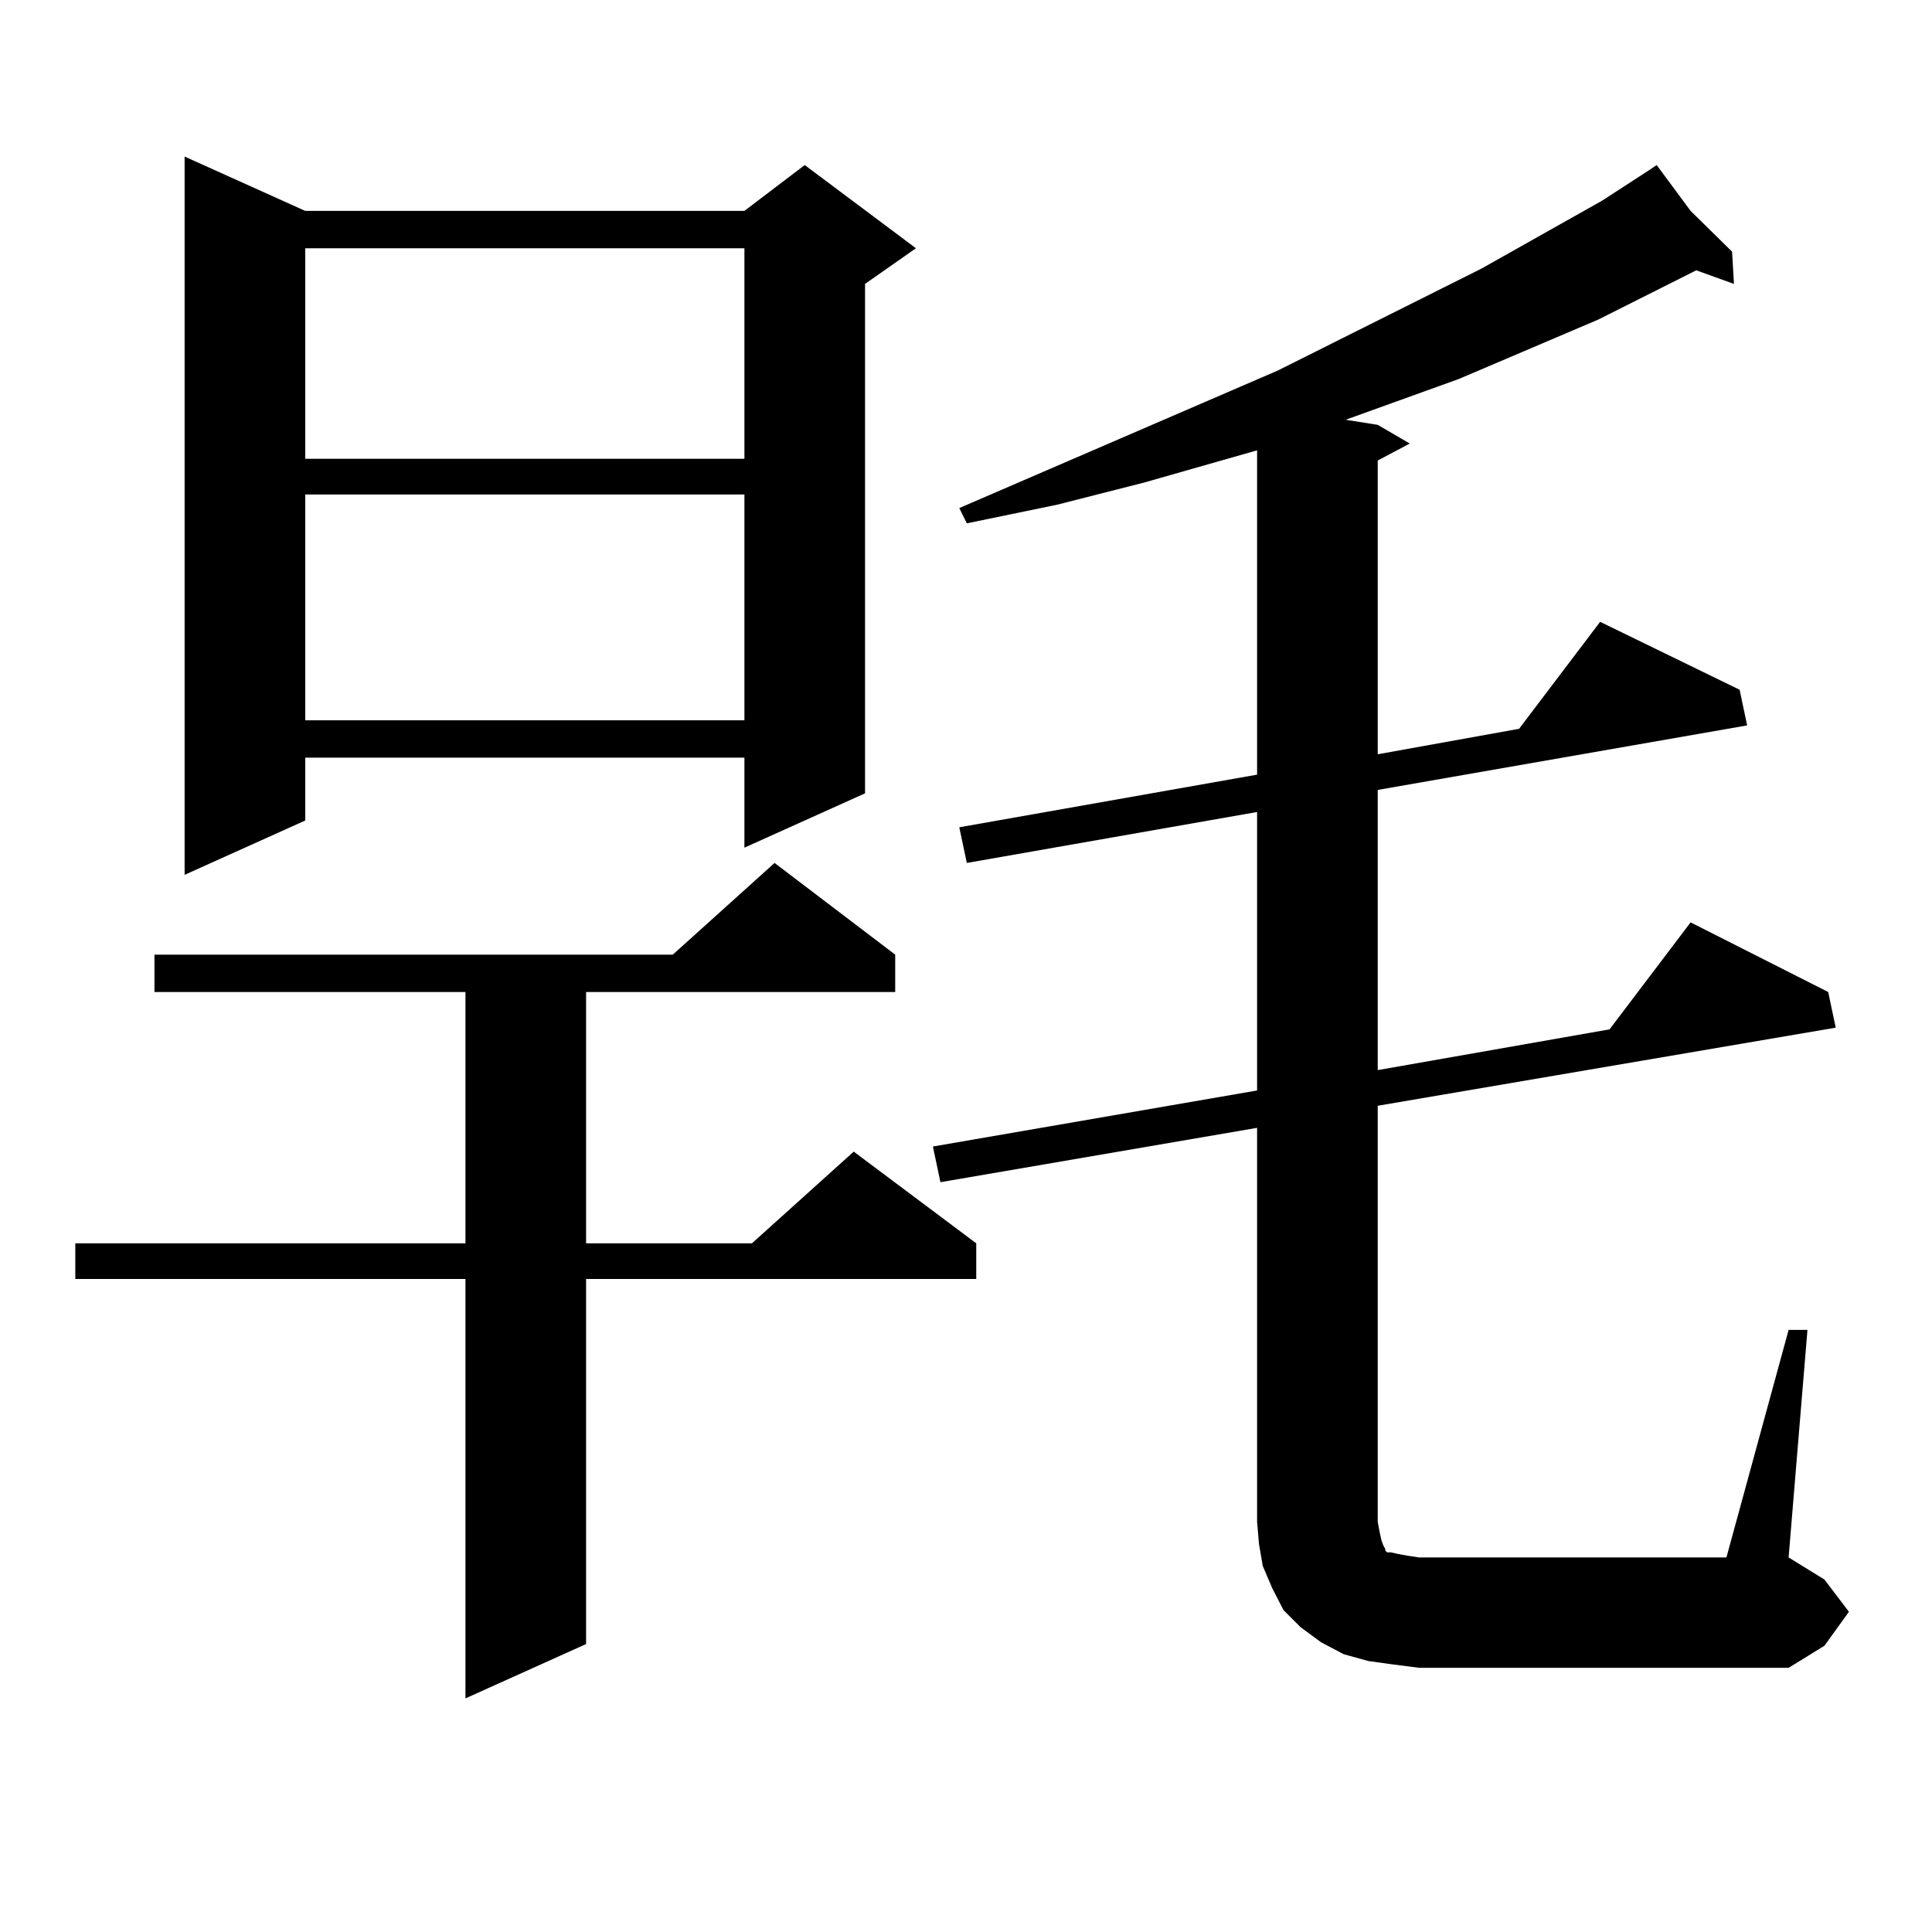
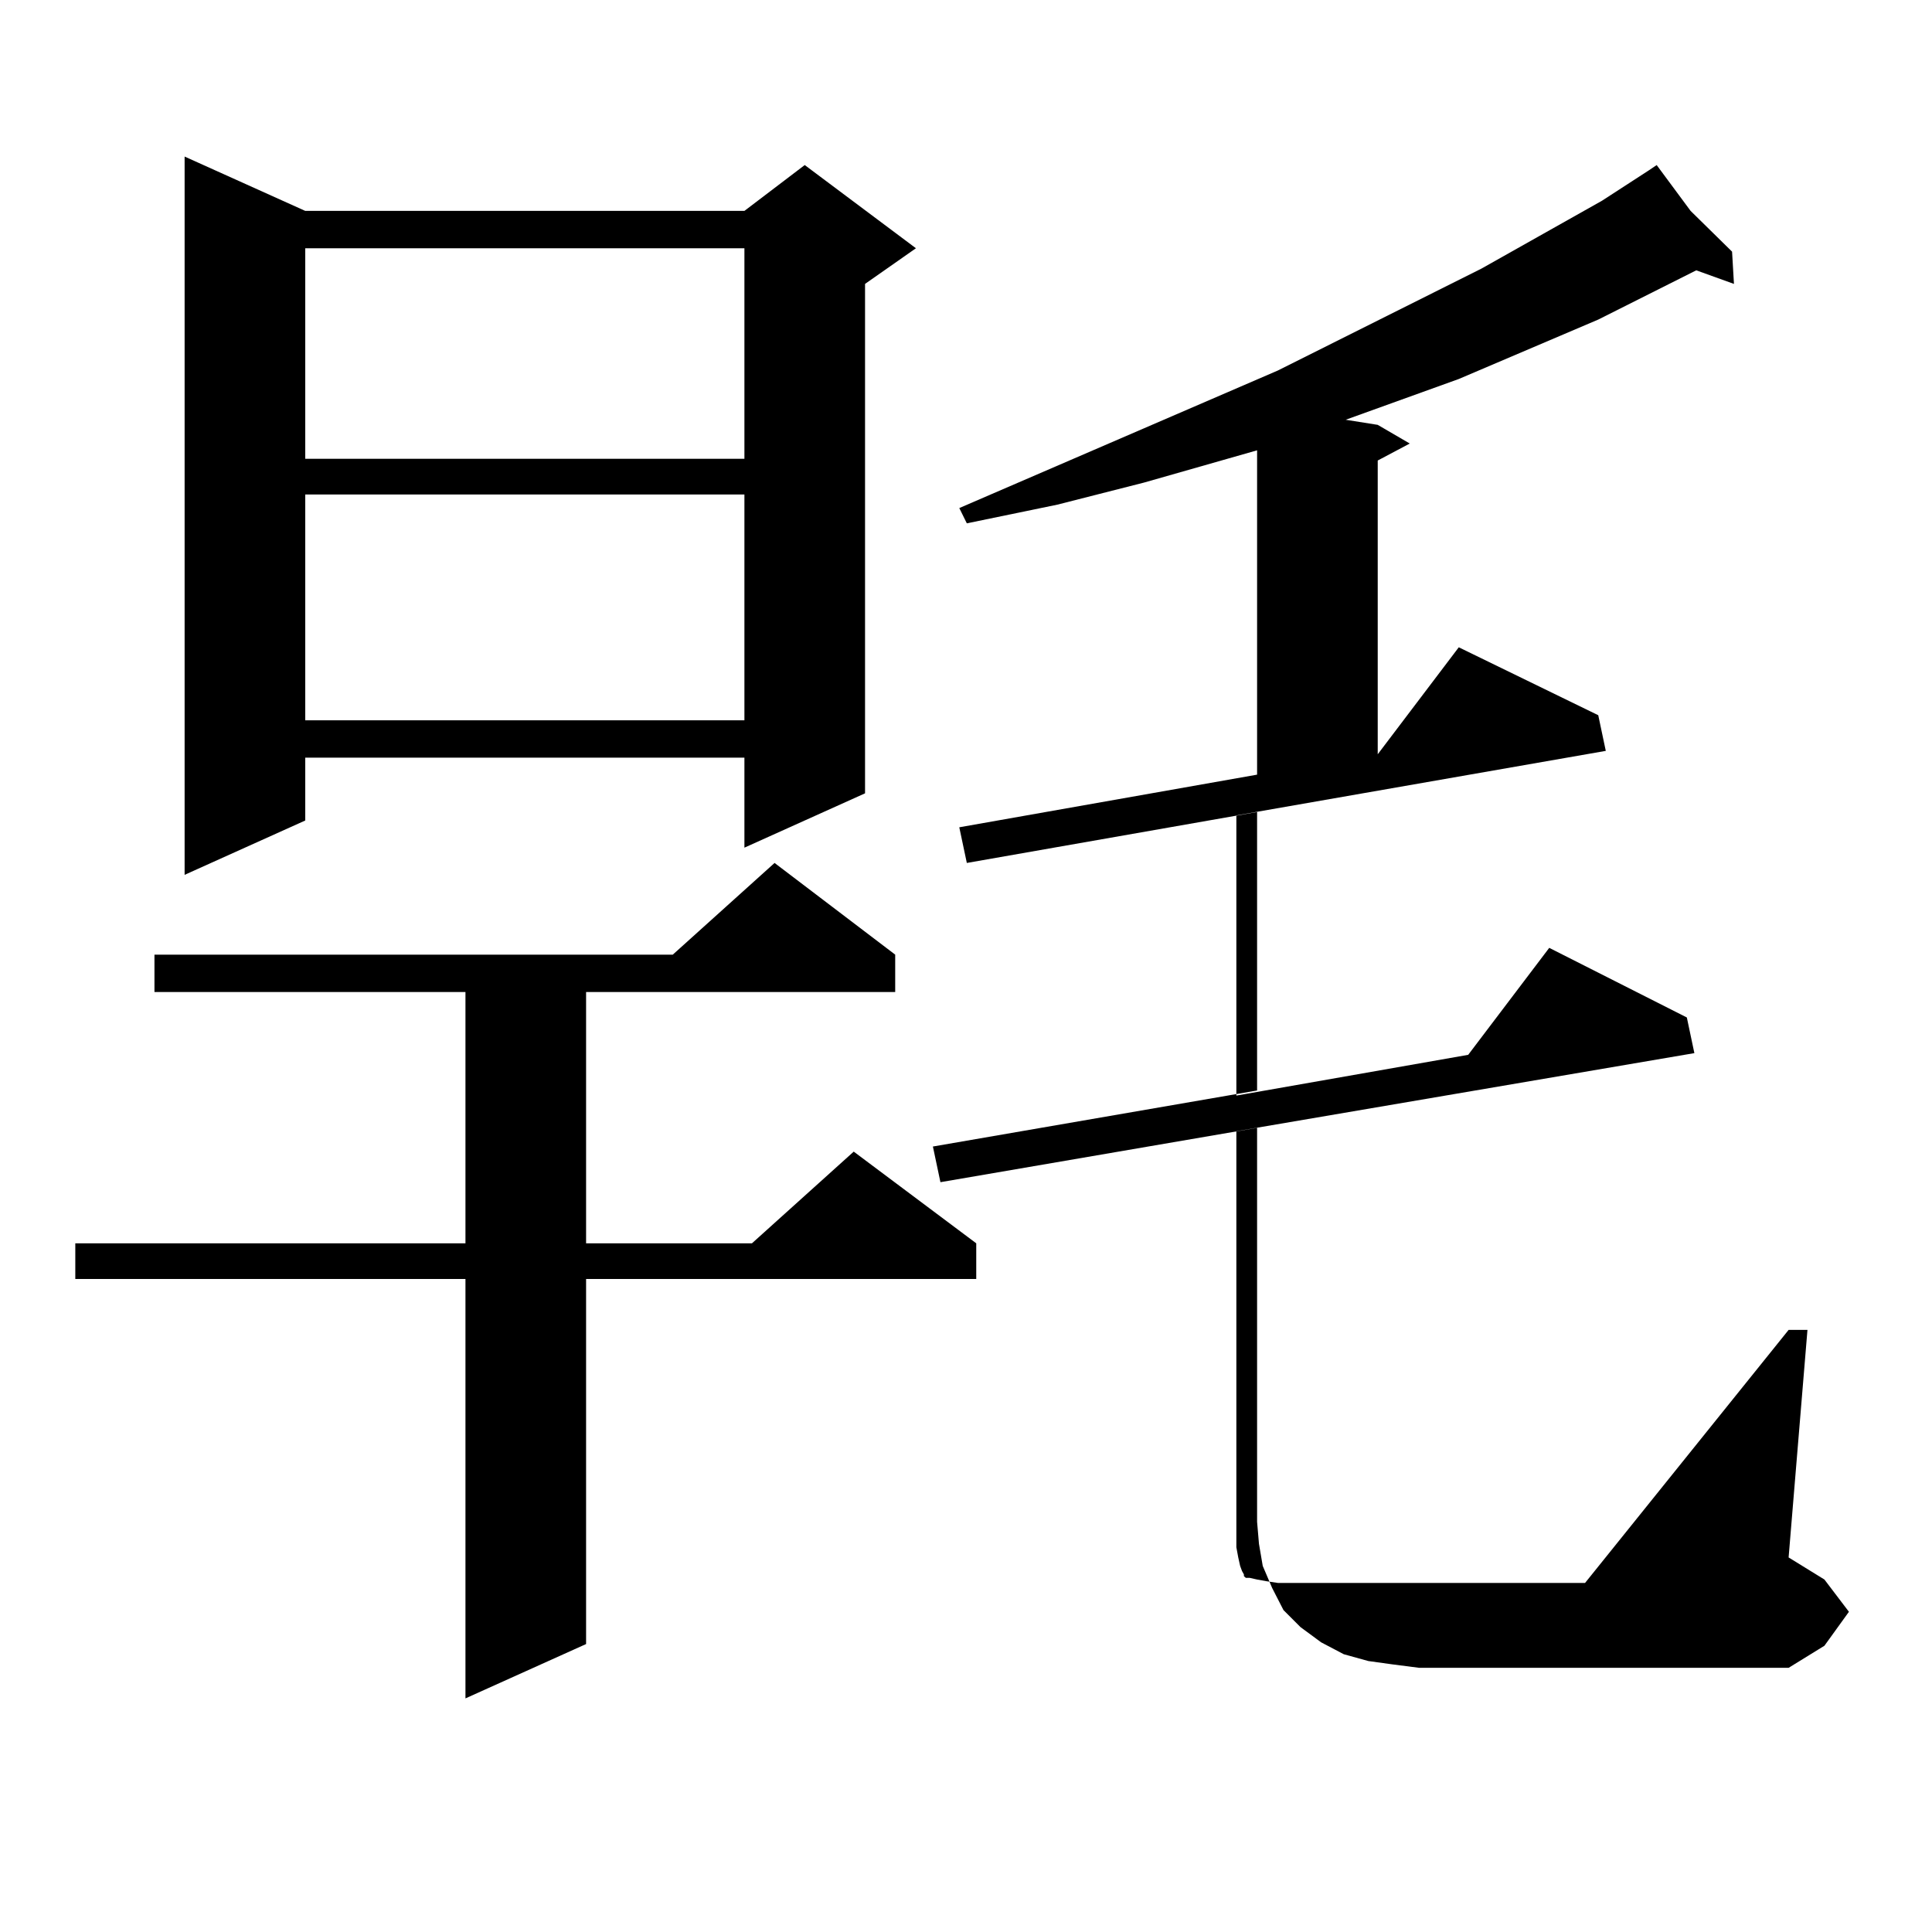
<svg xmlns="http://www.w3.org/2000/svg" version="1.1" id="图层_1" x="0px" y="0px" width="1000px" height="1000px" viewBox="0 0 1000 1000" enable-background="new 0 0 1000 1000" xml:space="preserve">
-   <path d="M463.354,494.121v19.336H303.358v130.078h85.852l52.682-47.461l63.413,47.461v18.457H303.358v188.965l-62.438,28.125  v-217.09H38.975v-18.457h201.946V513.457H79.949v-19.336h268.286l52.682-47.461L463.354,494.121z M157.996,109.16h227.312  l31.219-23.73l57.56,43.066l-26.341,18.457v263.672l-62.438,28.125v-46.582H157.996v32.52l-62.438,28.125V81.035L157.996,109.16z   M157.996,128.496V237.48h227.312V128.496H157.996z M157.996,255.938v116.895h227.312V255.938H157.996z M925.782,688.359h9.756  l-9.756,117.773l18.536,11.426l12.683,16.699l-12.683,17.578l-18.536,11.426H734.567l-13.658-1.758l-12.683-1.758l-12.683-3.516  l-11.707-6.152l-10.731-7.91l-8.78-8.789l-5.854-11.426l-4.878-11.426l-1.951-11.426l-0.976-11.426V583.77l-163.898,28.125  l-3.902-18.457l167.801-29.004V420.293l-150.24,26.367l-3.902-18.457l154.143-27.246V233.086l-58.535,16.699l-44.877,11.426  l-46.828,9.668l-3.902-7.91l164.874-71.191l105.363-52.734l62.438-35.156l24.39-15.82l3.902-2.637l17.561,23.73l21.463,21.094  l0.976,16.699l-19.512-7.031l-50.73,25.488l-72.193,30.762l-58.535,21.094l16.585,2.637l16.585,9.668l-16.585,8.789V390.41  l73.169-13.184l41.95-55.371l72.193,35.156l3.902,18.457l-191.215,33.398v145.02l119.997-21.094l41.95-55.371l71.218,36.035  l3.902,18.457l-237.067,40.43v215.332l0.976,5.273l0.976,4.395l0.976,2.637l0.976,1.758v0.879l0.976,0.879h1.951l3.902,0.879  l4.878,0.879l5.854,0.879h159.021L925.782,688.359z" />
+   <path d="M463.354,494.121v19.336H303.358v130.078h85.852l52.682-47.461l63.413,47.461v18.457H303.358v188.965l-62.438,28.125  v-217.09H38.975v-18.457h201.946V513.457H79.949v-19.336h268.286l52.682-47.461L463.354,494.121z M157.996,109.16h227.312  l31.219-23.73l57.56,43.066l-26.341,18.457v263.672l-62.438,28.125v-46.582H157.996v32.52l-62.438,28.125V81.035L157.996,109.16z   M157.996,128.496V237.48h227.312V128.496H157.996z M157.996,255.938v116.895h227.312V255.938H157.996z M925.782,688.359h9.756  l-9.756,117.773l18.536,11.426l12.683,16.699l-12.683,17.578l-18.536,11.426H734.567l-13.658-1.758l-12.683-1.758l-12.683-3.516  l-11.707-6.152l-10.731-7.91l-8.78-8.789l-5.854-11.426l-4.878-11.426l-1.951-11.426l-0.976-11.426V583.77l-163.898,28.125  l-3.902-18.457l167.801-29.004V420.293l-150.24,26.367l-3.902-18.457l154.143-27.246V233.086l-58.535,16.699l-44.877,11.426  l-46.828,9.668l-3.902-7.91l164.874-71.191l105.363-52.734l62.438-35.156l24.39-15.82l3.902-2.637l17.561,23.73l21.463,21.094  l0.976,16.699l-19.512-7.031l-50.73,25.488l-72.193,30.762l-58.535,21.094l16.585,2.637l16.585,9.668l-16.585,8.789V390.41  l41.95-55.371l72.193,35.156l3.902,18.457l-191.215,33.398v145.02l119.997-21.094l41.95-55.371l71.218,36.035  l3.902,18.457l-237.067,40.43v215.332l0.976,5.273l0.976,4.395l0.976,2.637l0.976,1.758v0.879l0.976,0.879h1.951l3.902,0.879  l4.878,0.879l5.854,0.879h159.021L925.782,688.359z" />
</svg>